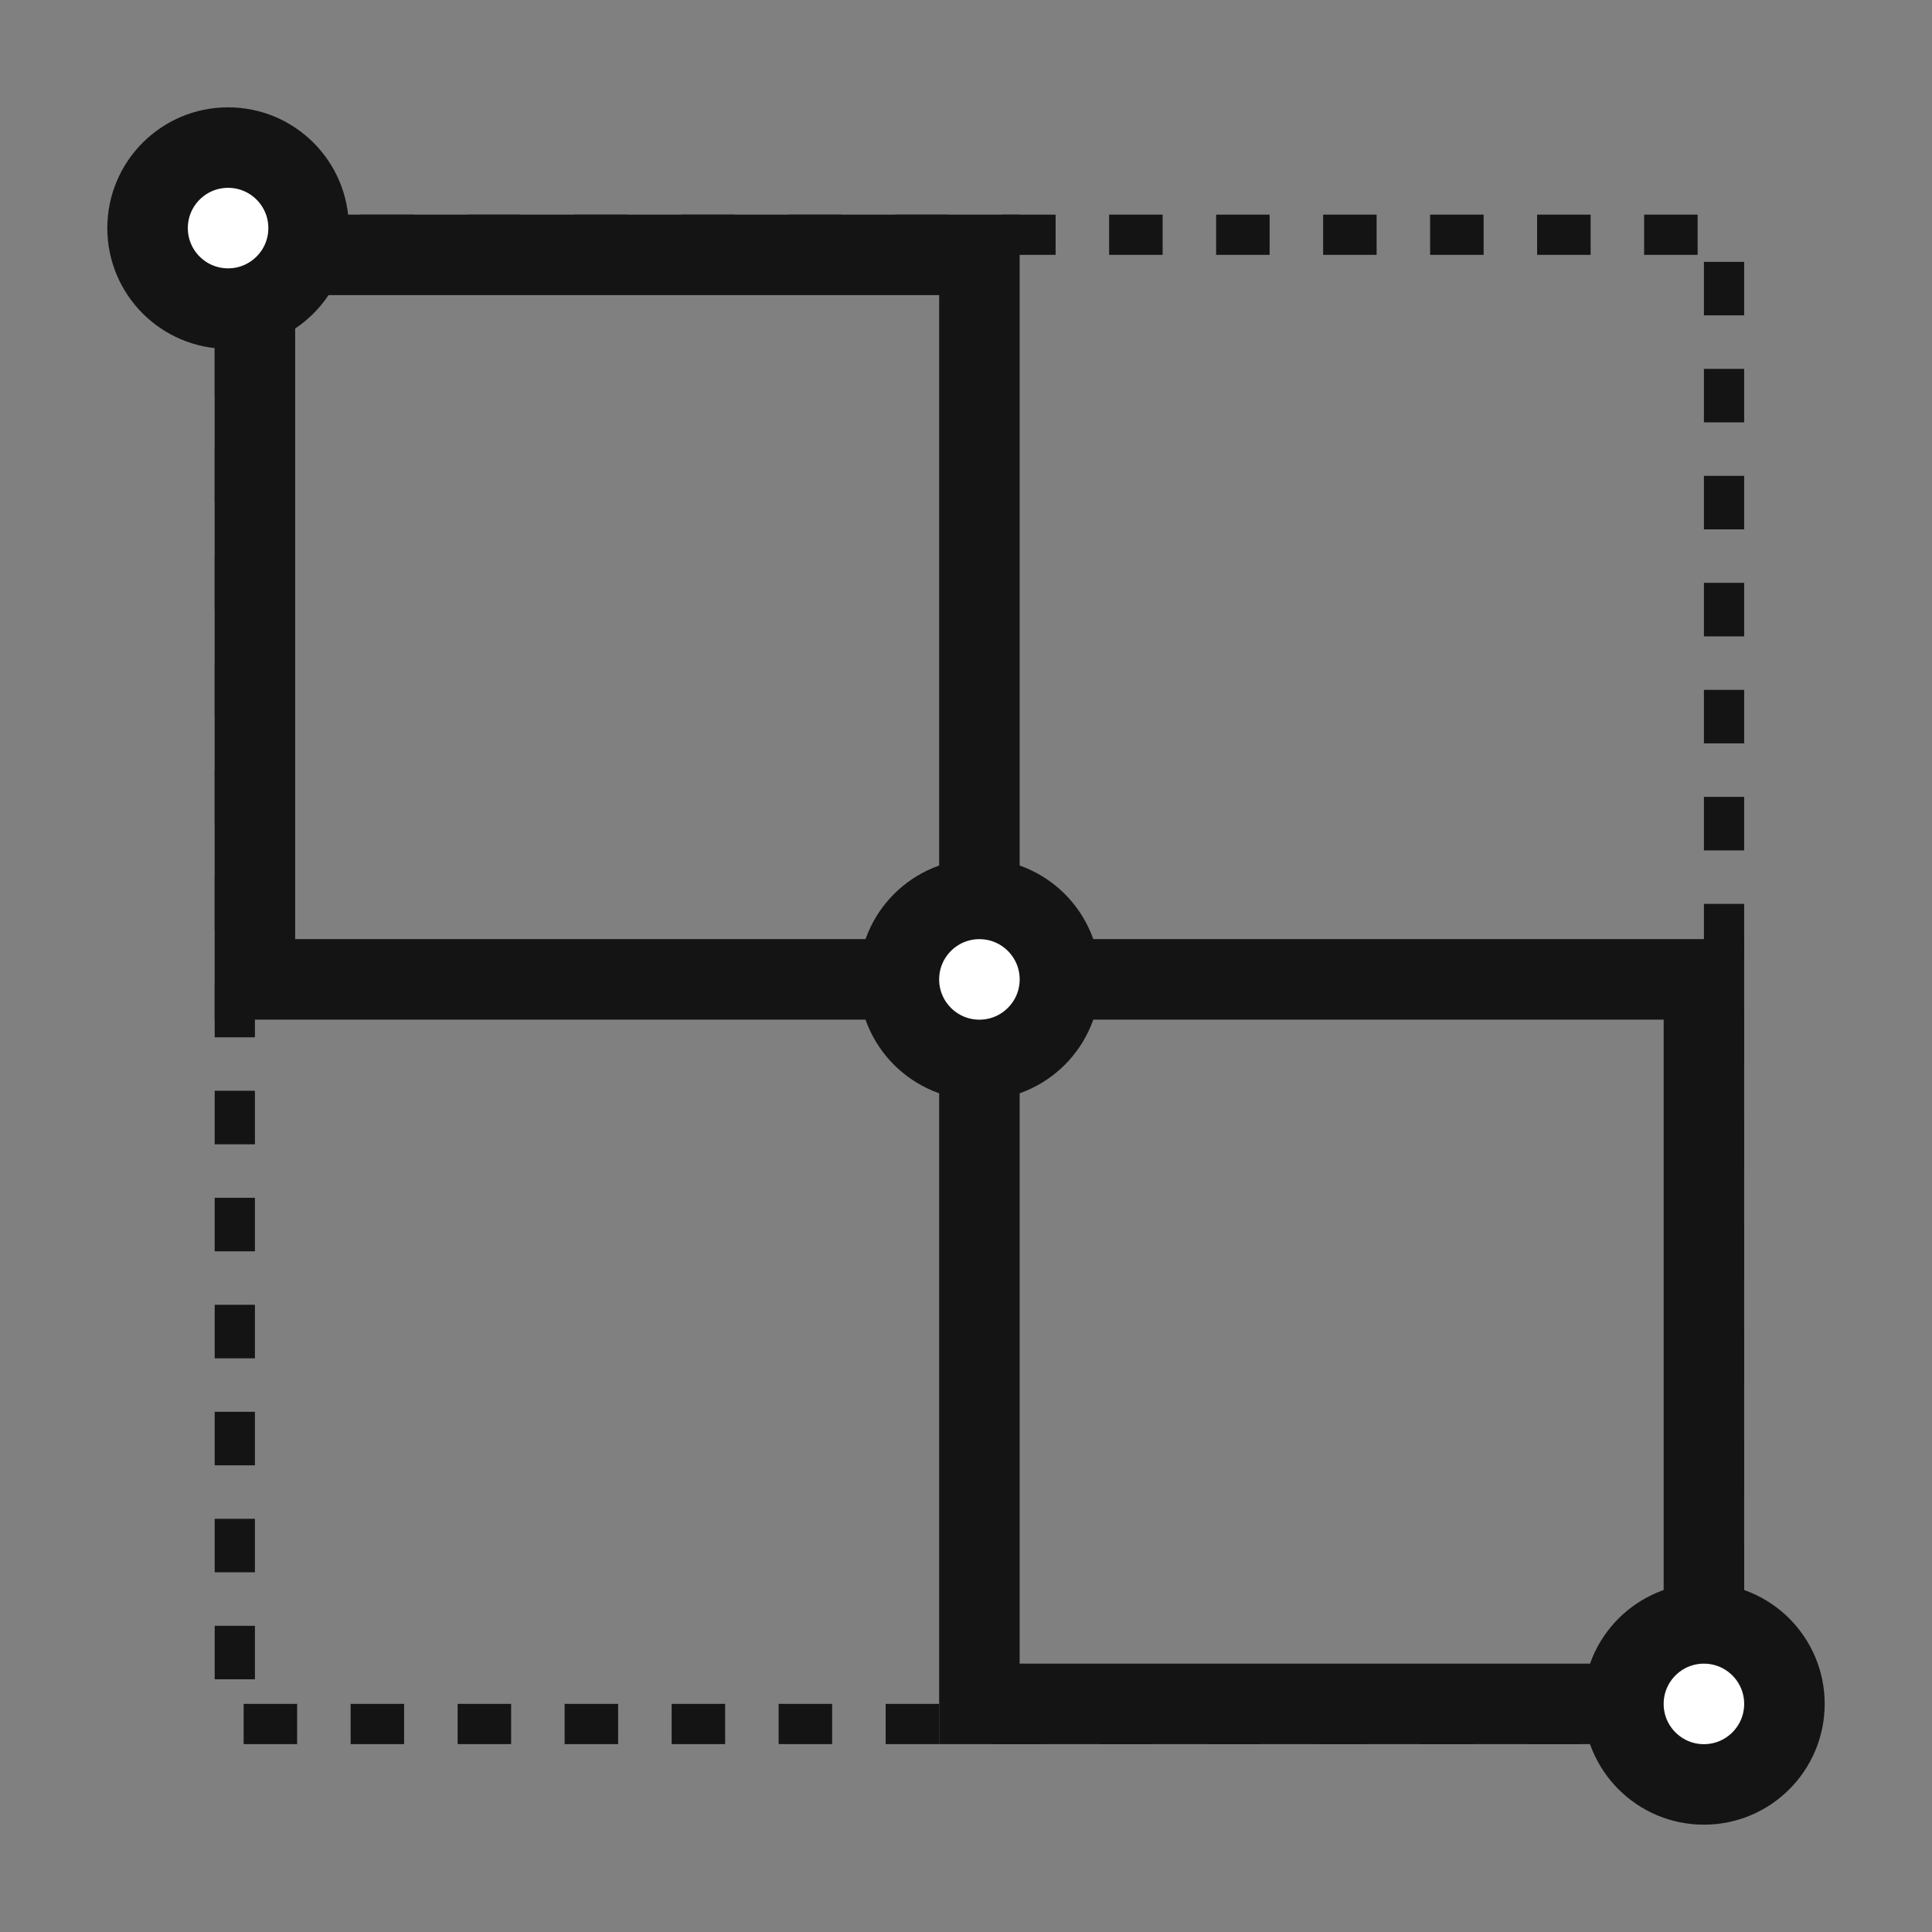
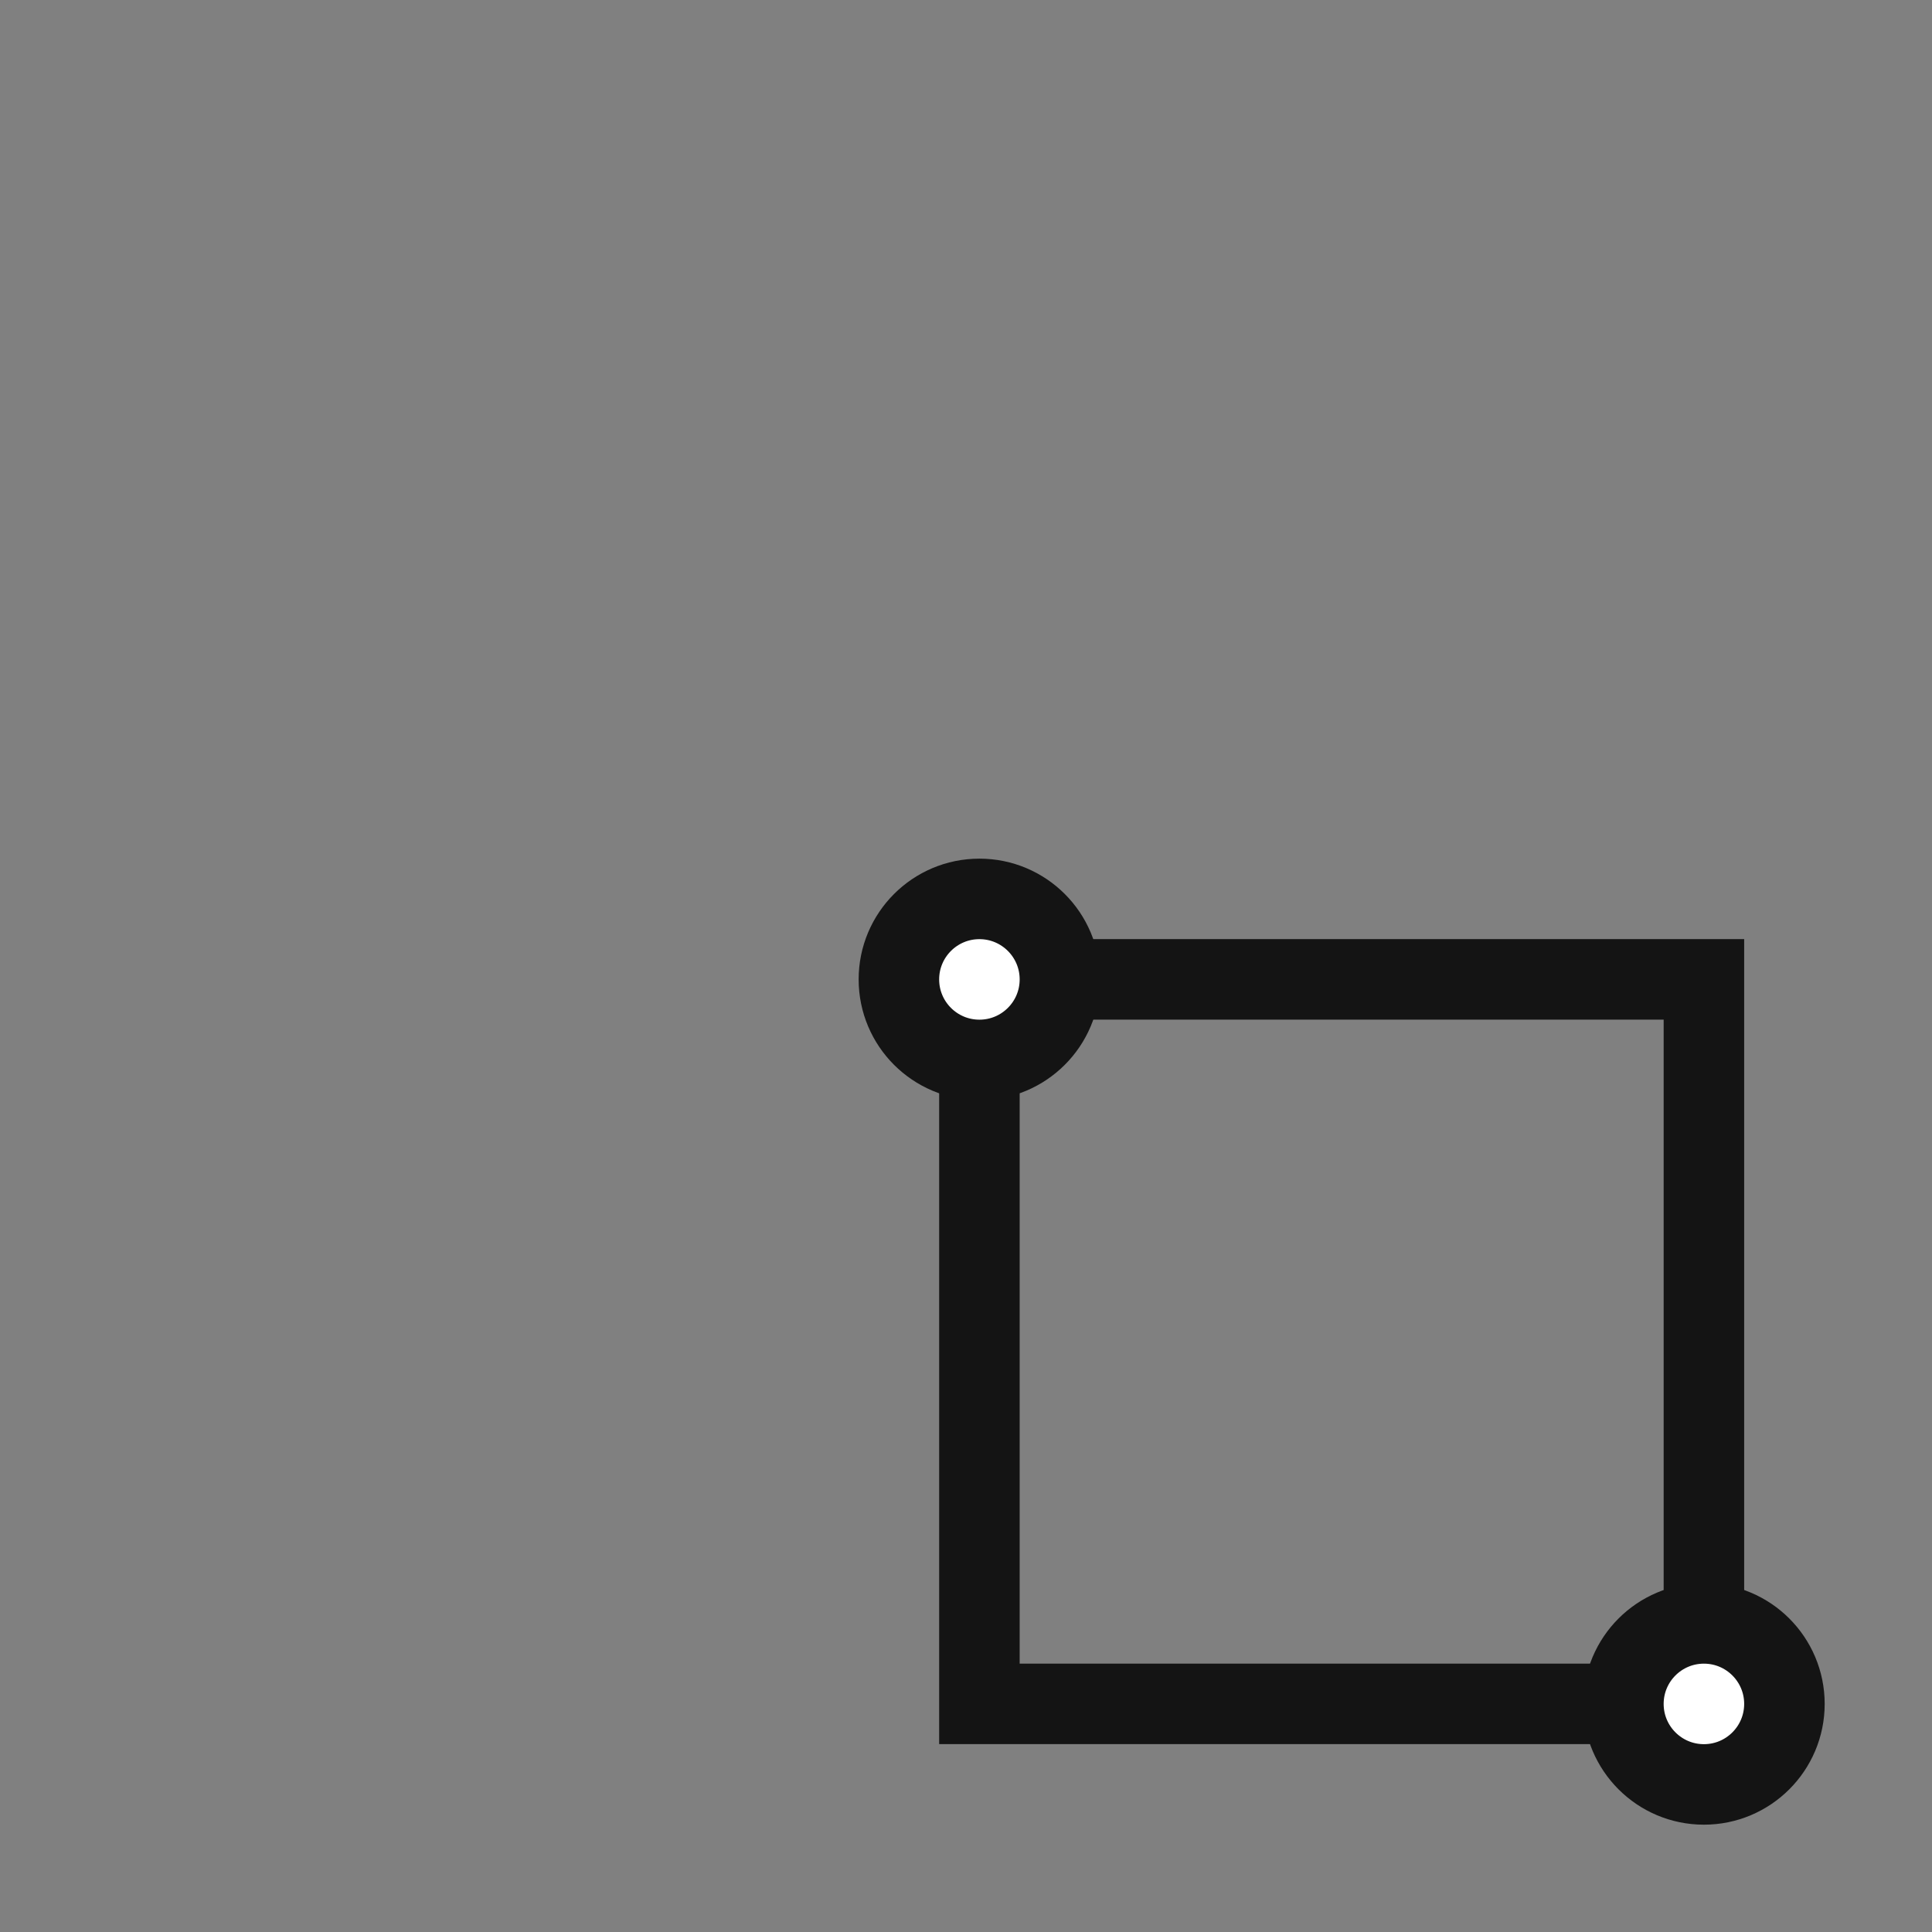
<svg xmlns="http://www.w3.org/2000/svg" width="52" height="52" viewBox="0 0 52 52" fill="none">
  <rect x="0" y="0" width="52" height="52" fill="#808080" stroke="none" />
-   <rect x="0.542" y="0.542" width="40.083" height="40.083" transform="matrix(0 1 1 7.89797e-10 5.778 5.777)" stroke="#141414" stroke-width="1.083" stroke-dasharray="1.44 1.44" />
  <rect x="1.083" y="1.083" width="19.5" height="19.5" transform="matrix(0 1 1 7.89711e-10 25.278 25.277)" stroke="#141414" stroke-width="2.167" />
-   <rect x="1.083" y="1.083" width="19.5" height="19.5" transform="matrix(0 1 1 7.89797e-10 5.778 5.777)" stroke="#141414" stroke-width="2.167" />
  <circle cx="3.25" cy="3.25" r="2.167" transform="matrix(0 1 1 7.89711e-10 23.111 23.111)" fill="white" stroke="#141414" stroke-width="2.167" />
-   <circle cx="3.25" cy="3.25" r="2.167" transform="matrix(0 1 1 7.89797e-10 2.889 2.889)" fill="white" stroke="#141414" stroke-width="2.167" />
  <circle cx="3.25" cy="3.25" r="2.167" transform="matrix(0 1 1 7.89797e-10 42.611 42.611)" fill="white" stroke="#141414" stroke-width="2.167" />
</svg>